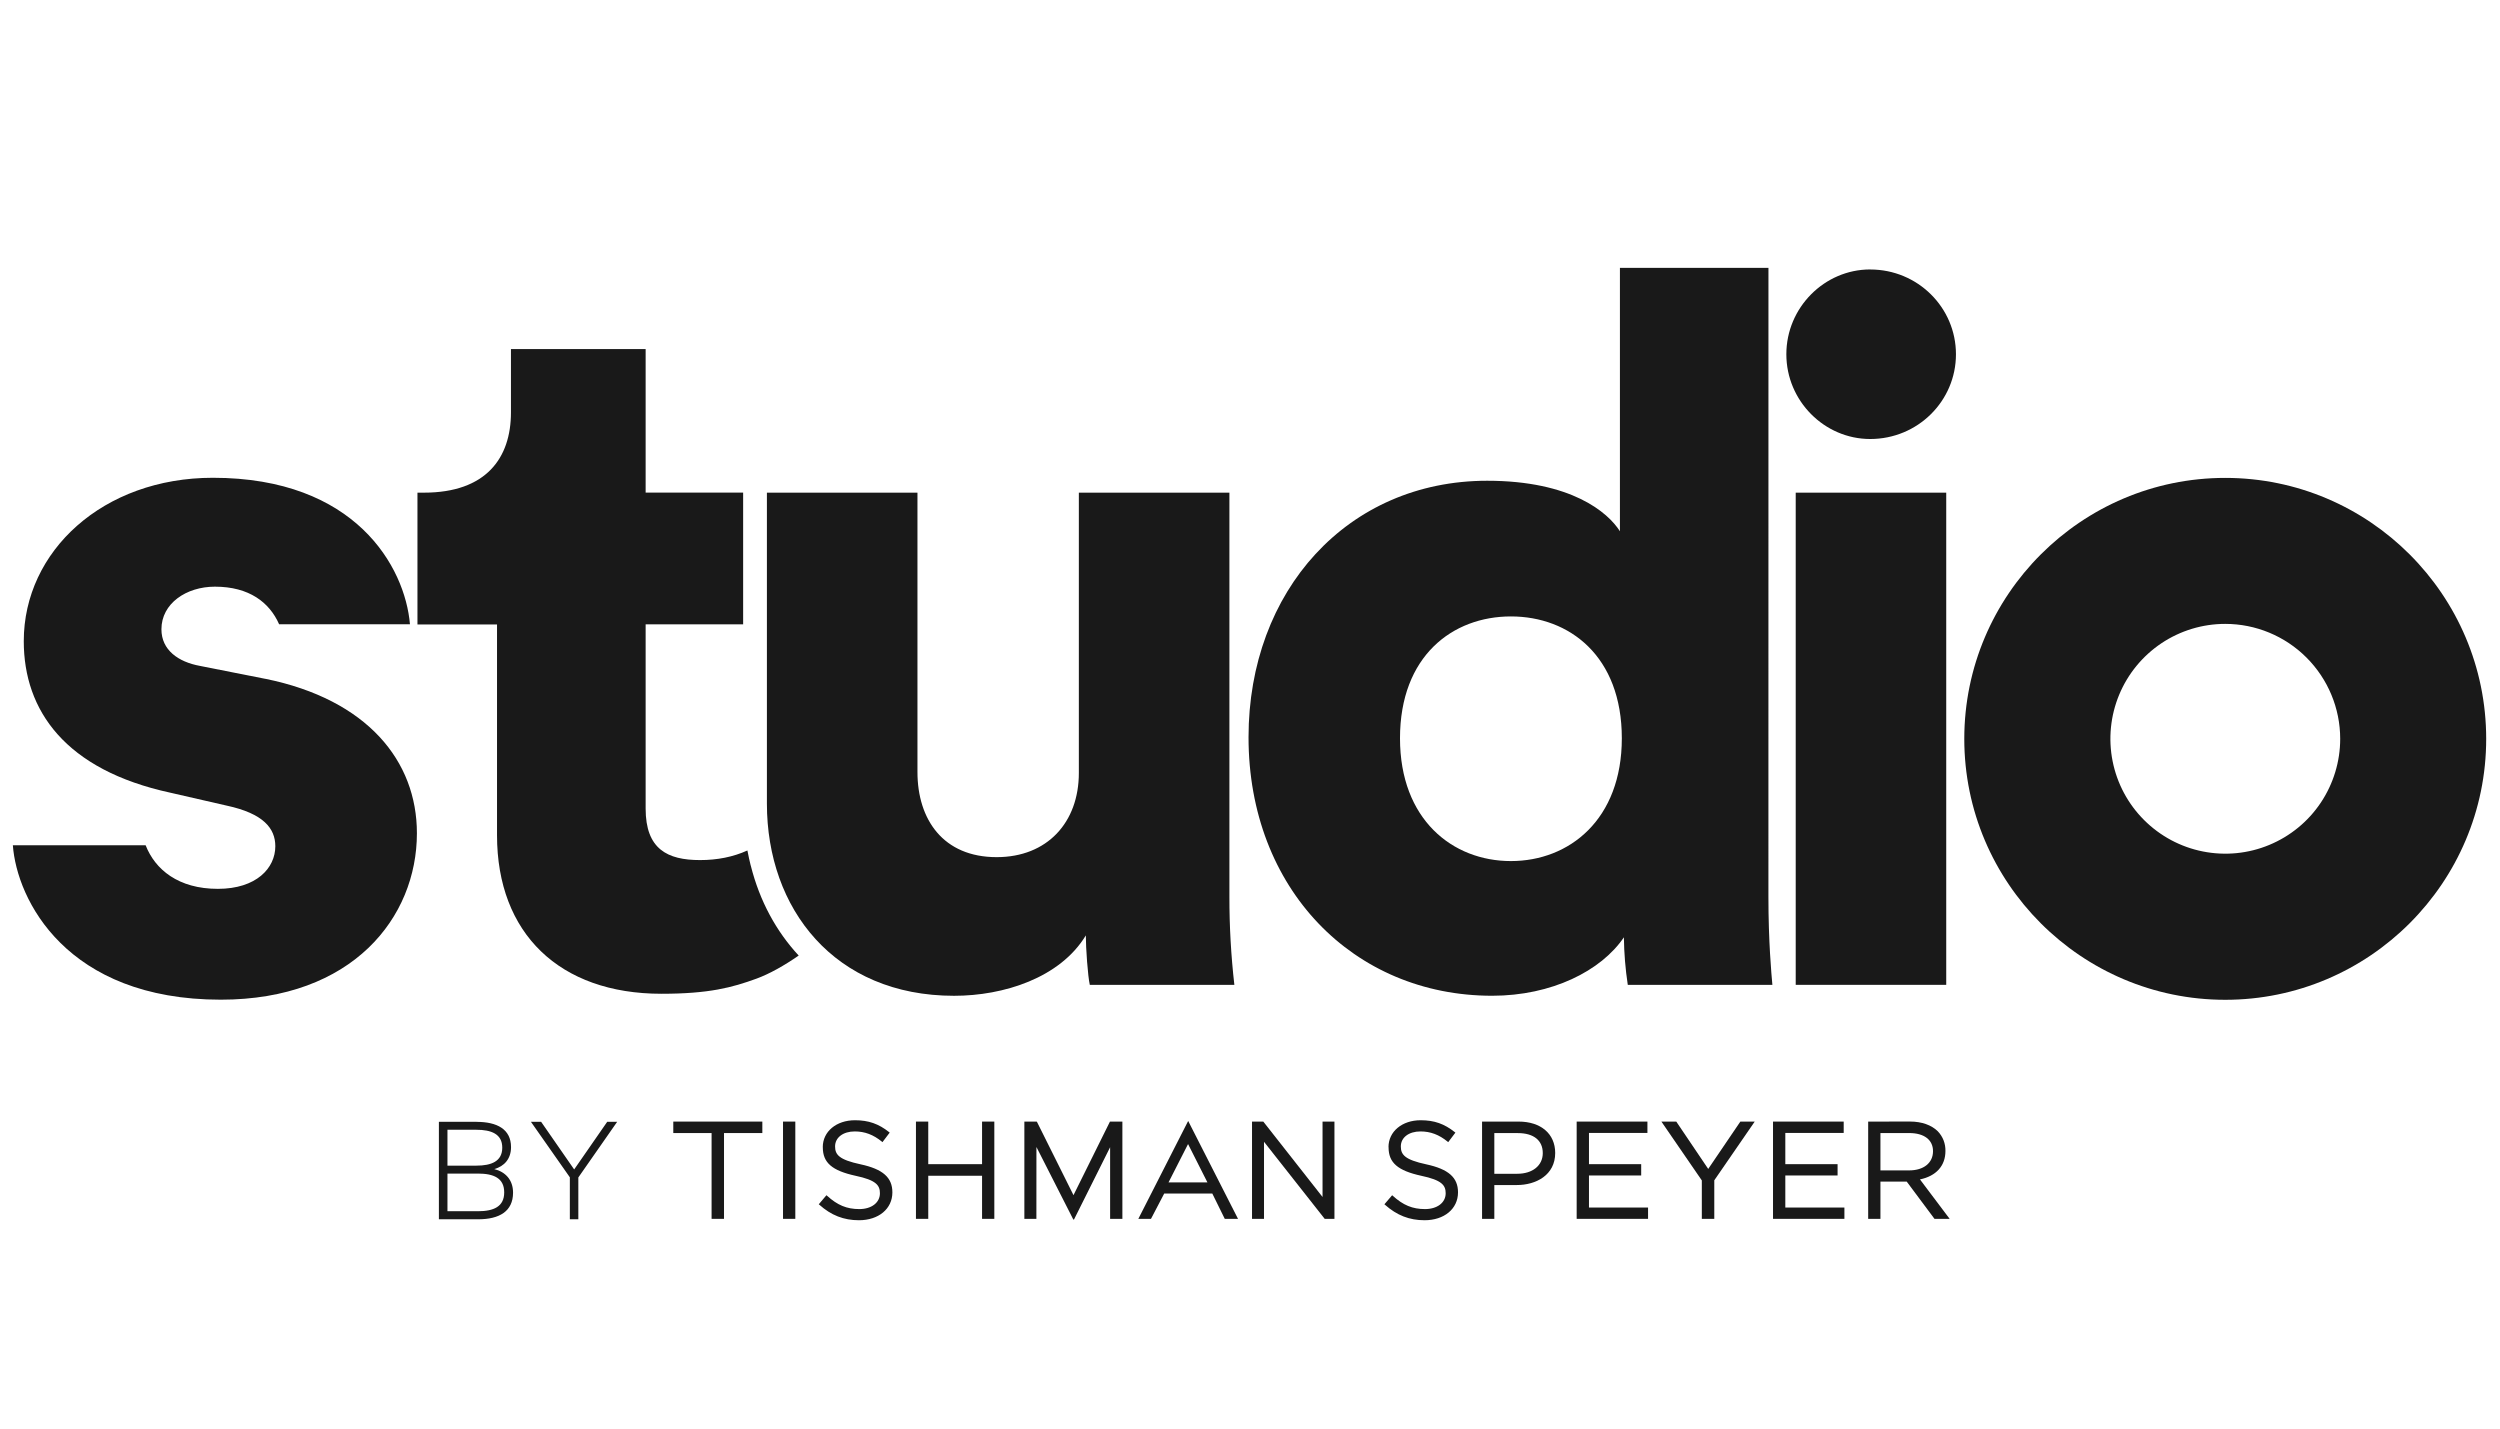
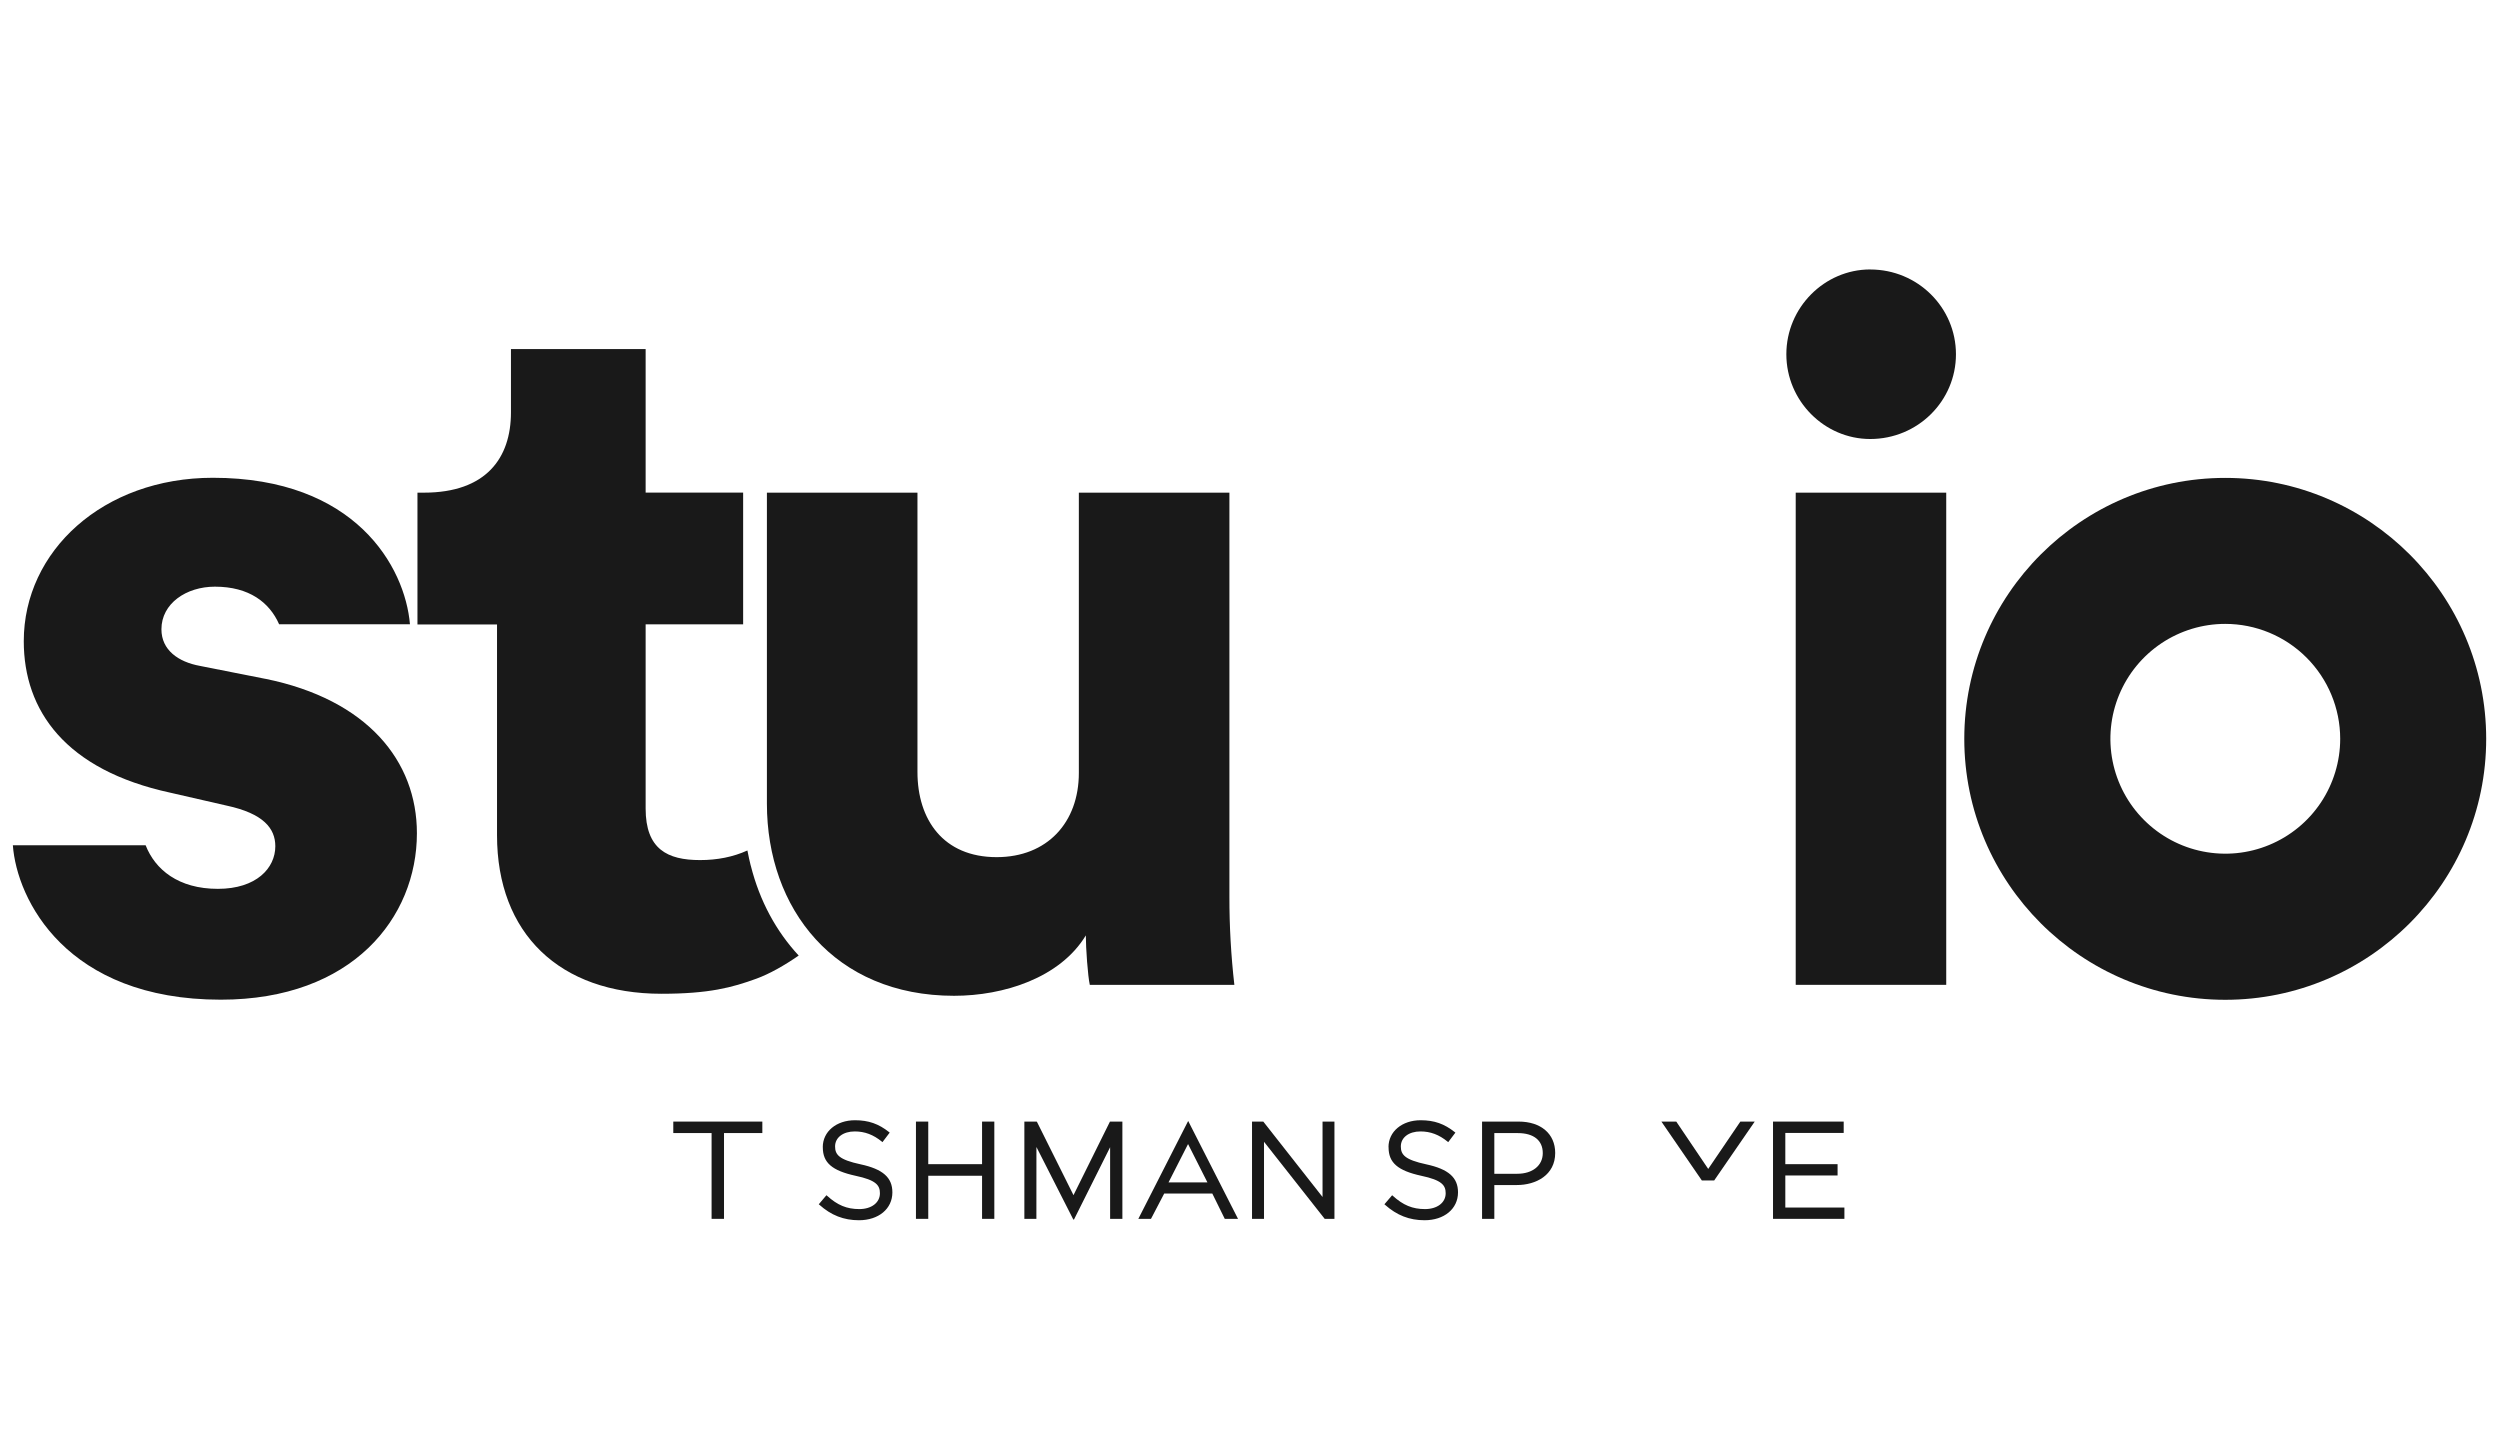
<svg xmlns="http://www.w3.org/2000/svg" width="63" height="36" viewBox="0 0 63 36" fill="none">
  <g clip-path="url(#clip0_1123_39191)">
-     <path d="M38.075 21.699C39.548 21.699 40.87 20.651 40.87 18.605C40.87 16.533 39.548 15.534 38.075 15.534C36.603 15.534 35.28 16.533 35.28 18.605C35.28 20.651 36.603 21.699 38.075 21.699ZM44.564 22.597C44.564 23.72 44.639 24.544 44.664 24.818H41.02C40.96 24.422 40.927 24.021 40.922 23.62C40.348 24.469 39.099 25.093 37.602 25.093C34.108 25.093 31.463 22.397 31.463 18.579C31.463 14.886 33.959 12.115 37.477 12.115C39.599 12.115 40.522 12.914 40.822 13.388V6.75H44.565L44.564 22.597Z" fill="#191919" />
    <path d="M49.045 12.415H45.252V24.818H49.045V12.415Z" fill="#191919" />
    <path d="M56.076 15.722C55.503 15.722 54.944 15.892 54.468 16.21C53.992 16.529 53.621 16.981 53.402 17.51C53.183 18.04 53.126 18.622 53.238 19.183C53.35 19.745 53.626 20.261 54.031 20.665C54.436 21.07 54.952 21.346 55.513 21.457C56.075 21.569 56.657 21.512 57.186 21.292C57.715 21.073 58.167 20.702 58.485 20.226C58.803 19.749 58.973 19.189 58.973 18.617C58.972 17.849 58.666 17.113 58.123 16.57C57.58 16.027 56.844 15.722 56.076 15.722ZM56.076 25.195C52.449 25.195 49.5 22.244 49.5 18.619C49.5 14.993 52.451 12.043 56.076 12.043C59.701 12.043 62.652 14.993 62.652 18.619C62.652 22.244 59.701 25.195 56.076 25.195Z" fill="#191919" />
    <path d="M47.129 6.791C48.329 6.791 49.29 7.751 49.29 8.928C49.29 10.104 48.329 11.063 47.129 11.063C45.976 11.063 45.016 10.104 45.016 8.927C45.016 7.75 45.976 6.79 47.129 6.79" fill="#191919" />
    <path d="M6.688 17.107L5.041 16.781C4.492 16.681 4.068 16.381 4.068 15.858C4.068 15.209 4.692 14.784 5.416 14.784C6.282 14.784 6.792 15.183 7.034 15.732H10.331C10.207 14.286 8.96 12.04 5.365 12.04C2.596 12.04 0.599 13.887 0.599 16.158C0.599 17.906 1.647 19.403 4.293 19.976L5.715 20.302C6.638 20.501 6.938 20.875 6.938 21.325C6.938 21.874 6.464 22.399 5.49 22.399C4.492 22.399 3.909 21.911 3.67 21.301H0.324C0.424 22.672 1.672 25.192 5.565 25.192C8.884 25.192 10.506 23.12 10.506 20.998C10.506 19.177 9.259 17.63 6.688 17.106" fill="#191919" />
    <path d="M30.981 12.415H27.187V19.479C27.187 20.727 26.389 21.6 25.116 21.6C23.768 21.6 23.12 20.652 23.12 19.454V12.415H19.326V20.252C19.326 22.897 21.023 25.094 24.043 25.094C25.291 25.094 26.712 24.645 27.363 23.572C27.363 23.897 27.413 24.595 27.463 24.819H31.106C31.022 24.082 30.98 23.341 30.981 22.599V12.415Z" fill="#191919" />
    <path d="M18.917 21.808C18.888 21.692 18.862 21.574 18.839 21.453C18.839 21.445 18.835 21.439 18.834 21.432C18.473 21.596 18.074 21.674 17.642 21.674C16.818 21.674 16.27 21.399 16.27 20.376V15.734H18.727V12.414H16.27V8.796H12.876V10.393C12.876 11.542 12.251 12.415 10.682 12.415H10.52V15.736H12.525V21.05C12.525 23.52 14.098 25.043 16.668 25.043C17.866 25.043 18.45 24.886 19.063 24.662C19.389 24.543 19.767 24.33 20.127 24.08C19.559 23.468 19.144 22.703 18.922 21.823L18.918 21.808" fill="#191919" />
    <path d="M34.992 28.907V28.914C34.992 29.3 35.223 29.5 35.817 29.63C36.333 29.739 36.431 29.868 36.431 30.07C36.431 30.308 36.217 30.469 35.91 30.469C35.595 30.469 35.359 30.371 35.096 30.132L35.082 30.12L34.887 30.348L34.9 30.359C35.2 30.626 35.516 30.75 35.899 30.75C36.395 30.75 36.742 30.462 36.742 30.048C36.742 29.673 36.502 29.462 35.941 29.341C35.401 29.225 35.301 29.098 35.301 28.89C35.301 28.664 35.504 28.512 35.796 28.512C36.048 28.512 36.265 28.594 36.479 28.769L36.495 28.782L36.676 28.542L36.661 28.53C36.398 28.32 36.142 28.23 35.801 28.23C35.332 28.23 34.99 28.515 34.99 28.907" fill="#191919" />
    <path d="M38.249 28.554C38.649 28.554 38.878 28.738 38.878 29.058C38.878 29.372 38.62 29.579 38.235 29.579H37.657V28.554H38.249ZM37.366 28.264H37.348V30.715H37.657V29.863H38.225C38.706 29.863 39.191 29.613 39.191 29.055C39.191 28.572 38.83 28.264 38.27 28.264H37.366Z" fill="#191919" />
-     <path d="M41.495 28.264H39.732V30.715H41.531V30.43H40.042V29.622H41.358V29.337H40.042V28.55H41.515V28.264H41.495Z" fill="#191919" />
-     <path d="M44.184 28.264H43.857C43.857 28.264 43.076 29.412 43.047 29.457L42.242 28.264H41.867C41.867 28.264 42.881 29.738 42.886 29.747V30.715H43.2V29.744C43.207 29.734 44.219 28.264 44.219 28.264H44.184Z" fill="#191919" />
+     <path d="M44.184 28.264H43.857C43.857 28.264 43.076 29.412 43.047 29.457L42.242 28.264H41.867C41.867 28.264 42.881 29.738 42.886 29.747H43.2V29.744C43.207 29.734 44.219 28.264 44.219 28.264H44.184Z" fill="#191919" />
    <path d="M46.443 28.264H44.68V30.715H46.479V30.43H44.99V29.622H46.307V29.337H44.99V28.55H46.461V28.264H46.443Z" fill="#191919" />
-     <path d="M48.114 28.553C48.488 28.553 48.712 28.724 48.712 29.009C48.712 29.306 48.477 29.494 48.11 29.494H47.387V28.553H48.114ZM47.097 28.264H47.078V30.715H47.387V29.777H48.05C48.06 29.792 48.749 30.715 48.749 30.715H49.131L48.383 29.721C48.791 29.637 49.025 29.379 49.025 29.005C49.027 28.914 49.011 28.823 48.979 28.738C48.946 28.653 48.896 28.575 48.833 28.509C48.674 28.351 48.426 28.263 48.134 28.263L47.097 28.264Z" fill="#191919" />
    <path d="M19.192 28.264H16.967V28.553H17.932V30.715H18.245V28.553H19.211V28.264H19.192Z" fill="#191919" />
-     <path d="M20.024 28.264H19.732V30.715H20.042V28.264H20.024Z" fill="#191919" />
    <path d="M20.735 28.907V28.914C20.735 29.3 20.967 29.5 21.561 29.63C22.076 29.739 22.174 29.868 22.174 30.07C22.174 30.308 21.96 30.469 21.655 30.469C21.339 30.469 21.104 30.371 20.841 30.132L20.826 30.12L20.633 30.348L20.647 30.359C20.945 30.626 21.263 30.75 21.646 30.75C22.141 30.75 22.488 30.462 22.488 30.048C22.488 29.673 22.248 29.462 21.687 29.341C21.145 29.225 21.044 29.098 21.044 28.89C21.044 28.664 21.249 28.512 21.54 28.512C21.791 28.512 22.009 28.594 22.223 28.769L22.238 28.782L22.42 28.542L22.406 28.53C22.143 28.32 21.885 28.23 21.546 28.23C21.076 28.23 20.734 28.515 20.734 28.907" fill="#191919" />
    <path d="M25.038 28.264H24.748V29.337H23.392V28.264H23.082V30.715H23.392V29.629H24.748V30.715H25.057V28.264H25.038Z" fill="#191919" />
    <path d="M29.939 28.83L30.427 29.796H29.447L29.939 28.83ZM28.686 30.715H29.005L29.338 30.077H30.55L30.864 30.715H31.198L29.942 28.248L28.686 30.715Z" fill="#191919" />
    <path d="M33.612 28.264H33.328V30.164L31.835 28.264H31.551V30.715H31.853V28.773C31.918 28.853 33.383 30.716 33.383 30.716H33.628V28.264H33.612Z" fill="#191919" />
    <path d="M27.975 28.266L27.971 28.264L27.052 30.118L26.128 28.264L26.119 28.269V28.264H25.814V30.715H26.117L26.118 28.904L27.048 30.733H27.064L27.975 28.91V30.715H28.284V28.264L27.975 28.264V28.266Z" fill="#191919" />
-     <path d="M14.574 29.672L15.553 28.269H15.302L14.469 29.47L13.636 28.269H13.379L14.36 29.668V30.726H14.574V29.672ZM11.276 28.47H12.004C12.38 28.47 12.657 28.576 12.657 28.921C12.657 29.267 12.38 29.374 12.006 29.374H11.276V28.47ZM11.276 29.574H12.043C12.443 29.574 12.706 29.689 12.706 30.048C12.706 30.406 12.443 30.523 12.043 30.523H11.276V29.574ZM12.011 28.269H11.06V30.726H12.05C12.583 30.726 12.929 30.526 12.929 30.055C12.929 29.73 12.735 29.531 12.455 29.461C12.708 29.391 12.878 29.203 12.878 28.908C12.878 28.452 12.52 28.271 12.01 28.271" fill="#191919" />
  </g>
  <defs>
    <clipPath id="clip0_1123_39191">
      <rect width="62.328" height="36" fill="white" transform="translate(0.324)" />
    </clipPath>
  </defs>
</svg>